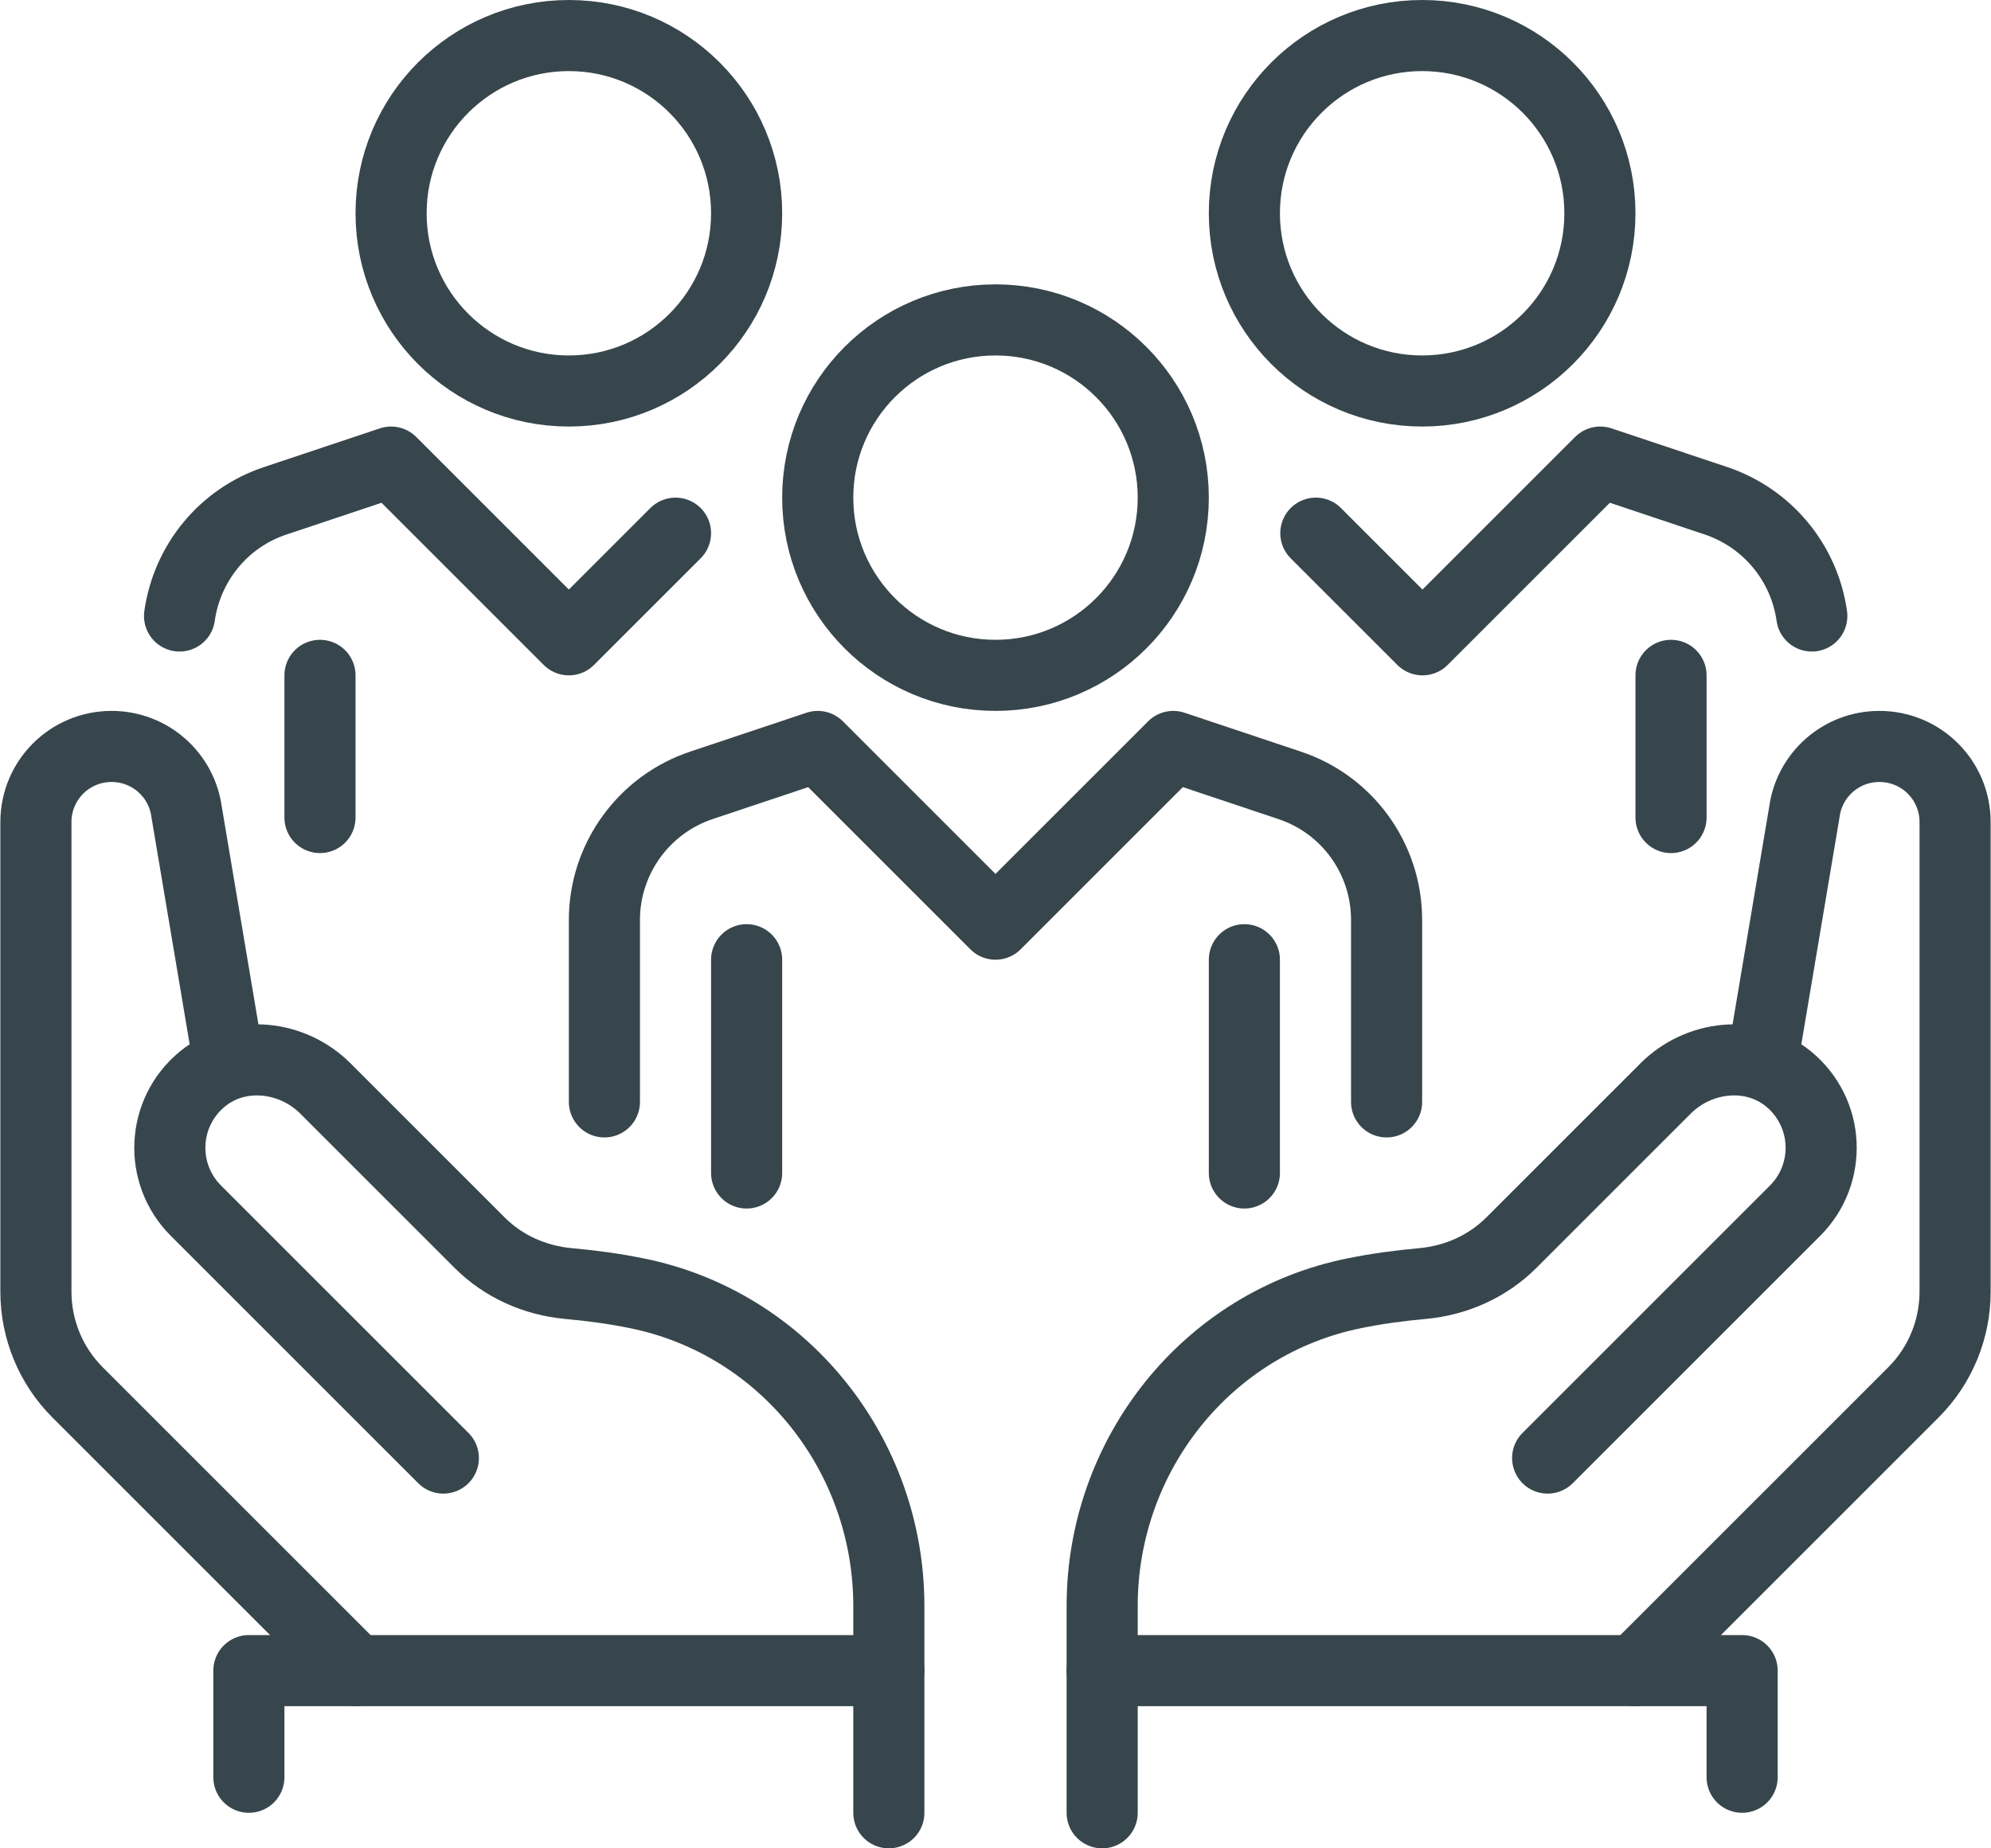
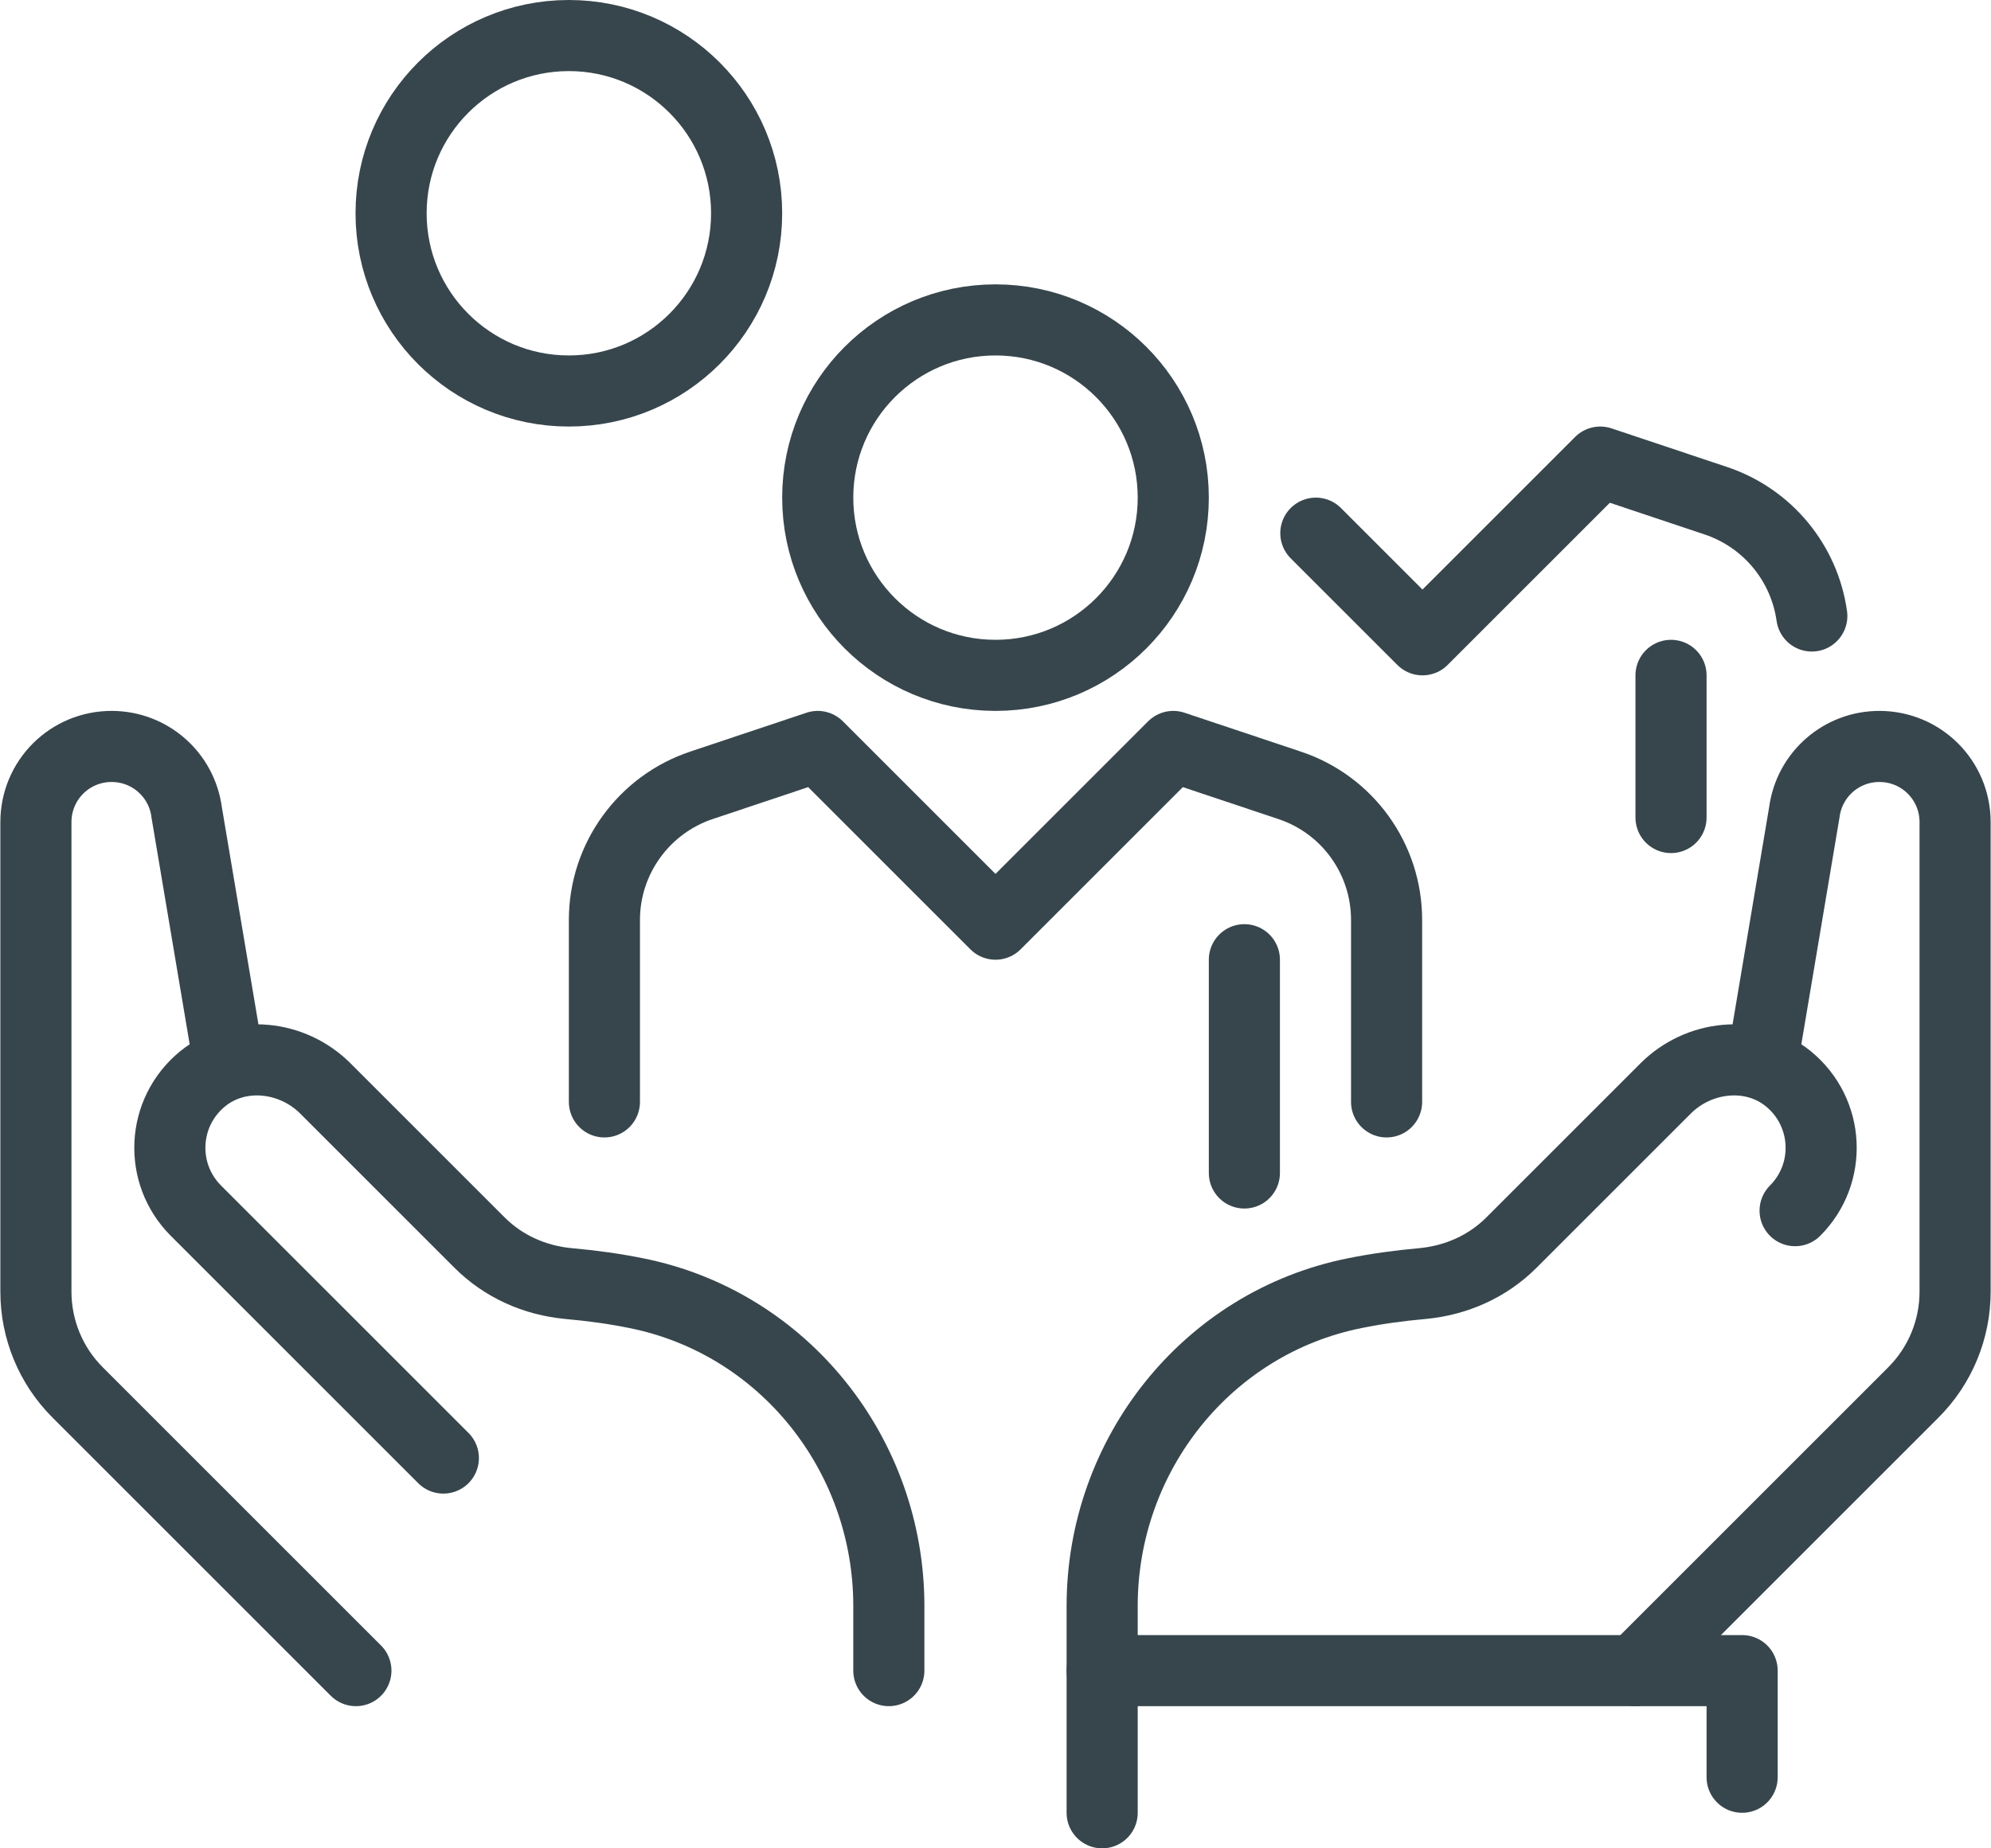
<svg xmlns="http://www.w3.org/2000/svg" id="uuid-bcbc9cbe-6fb8-4cda-8d9f-2d8bf6b428fc" data-name="Layer 2" viewBox="0 0 56 52">
  <defs>
    <style>      .uuid-59b3bd26-7fe2-4939-bb1e-29ea4e00b943 {        stroke-linecap: round;      }      .uuid-59b3bd26-7fe2-4939-bb1e-29ea4e00b943, .uuid-8ed6c640-bdf7-4e8a-bc66-e06367cea927 {        fill: none;        stroke: #37464c;        stroke-linejoin: round;        stroke-width: 2px;      }    </style>
  </defs>
  <g id="uuid-77f47d97-6161-4cf2-82fb-84c86e0d244e" data-name="Icon Set">
    <g>
      <path class="uuid-59b3bd26-7fe2-4939-bb1e-29ea4e00b943" d="m49.56,29.92l1.19-7.07c.14-1.06,1.04-1.85,2.11-1.85h0c1.18,0,2.13.95,2.13,2.13v13.21c0,1.06-.42,2.08-1.17,2.83l-7.83,7.83" />
-       <path class="uuid-59b3bd26-7fe2-4939-bb1e-29ea4e00b943" d="m31,47v-1.82c0-4.25,2.95-7.97,7.11-8.8.59-.12,1.23-.21,1.91-.27.94-.09,1.82-.48,2.49-1.15l4.34-4.34c.92-.92,2.43-1.1,3.45-.27,1.16.95,1.23,2.67.19,3.71l-6.96,6.96" />
+       <path class="uuid-59b3bd26-7fe2-4939-bb1e-29ea4e00b943" d="m31,47v-1.82c0-4.25,2.95-7.97,7.11-8.8.59-.12,1.23-.21,1.91-.27.94-.09,1.82-.48,2.49-1.15l4.34-4.34c.92-.92,2.43-1.1,3.45-.27,1.16.95,1.23,2.67.19,3.71" />
      <polyline class="uuid-59b3bd26-7fe2-4939-bb1e-29ea4e00b943" points="49 50 49 47 31 47 31 51" />
      <path class="uuid-59b3bd26-7fe2-4939-bb1e-29ea4e00b943" d="m6.44,29.92l-1.19-7.07c-.14-1.06-1.04-1.85-2.11-1.85h0c-1.18,0-2.13.95-2.13,2.13v13.21c0,1.06.42,2.08,1.17,2.83l7.83,7.83" />
      <path class="uuid-59b3bd26-7fe2-4939-bb1e-29ea4e00b943" d="m25,47v-1.82c0-4.25-2.95-7.97-7.11-8.8-.59-.12-1.23-.21-1.91-.27-.94-.09-1.82-.48-2.49-1.15l-4.34-4.34c-.92-.92-2.43-1.1-3.45-.27-1.16.95-1.23,2.67-.19,3.71l6.96,6.96" />
-       <polyline class="uuid-59b3bd26-7fe2-4939-bb1e-29ea4e00b943" points="7 50 7 47 25 47 25 51" />
      <circle class="uuid-8ed6c640-bdf7-4e8a-bc66-e06367cea927" cx="28" cy="14" r="5" />
-       <circle class="uuid-8ed6c640-bdf7-4e8a-bc66-e06367cea927" cx="40" cy="6" r="5" />
      <path class="uuid-59b3bd26-7fe2-4939-bb1e-29ea4e00b943" d="m39,31v-5.12c0-1.72-1.1-3.25-2.74-3.79l-3.26-1.09-5,5-5-5-3.26,1.09c-1.63.54-2.74,2.07-2.74,3.79v5.12" />
-       <line class="uuid-59b3bd26-7fe2-4939-bb1e-29ea4e00b943" x1="21" y1="27" x2="21" y2="33" />
      <line class="uuid-59b3bd26-7fe2-4939-bb1e-29ea4e00b943" x1="35" y1="27" x2="35" y2="33" />
      <circle class="uuid-8ed6c640-bdf7-4e8a-bc66-e06367cea927" cx="16" cy="6" r="5" />
-       <line class="uuid-59b3bd26-7fe2-4939-bb1e-29ea4e00b943" x1="9" y1="19" x2="9" y2="23" />
      <line class="uuid-59b3bd26-7fe2-4939-bb1e-29ea4e00b943" x1="47" y1="19" x2="47" y2="23" />
      <path class="uuid-59b3bd26-7fe2-4939-bb1e-29ea4e00b943" d="m50.96,17.33c-.21-1.49-1.24-2.75-2.69-3.24l-3.26-1.09-5,5-3-3" />
-       <path class="uuid-59b3bd26-7fe2-4939-bb1e-29ea4e00b943" d="m19,15l-3,3-5-5-3.26,1.09c-1.45.48-2.48,1.75-2.69,3.24" />
    </g>
  </g>
</svg>